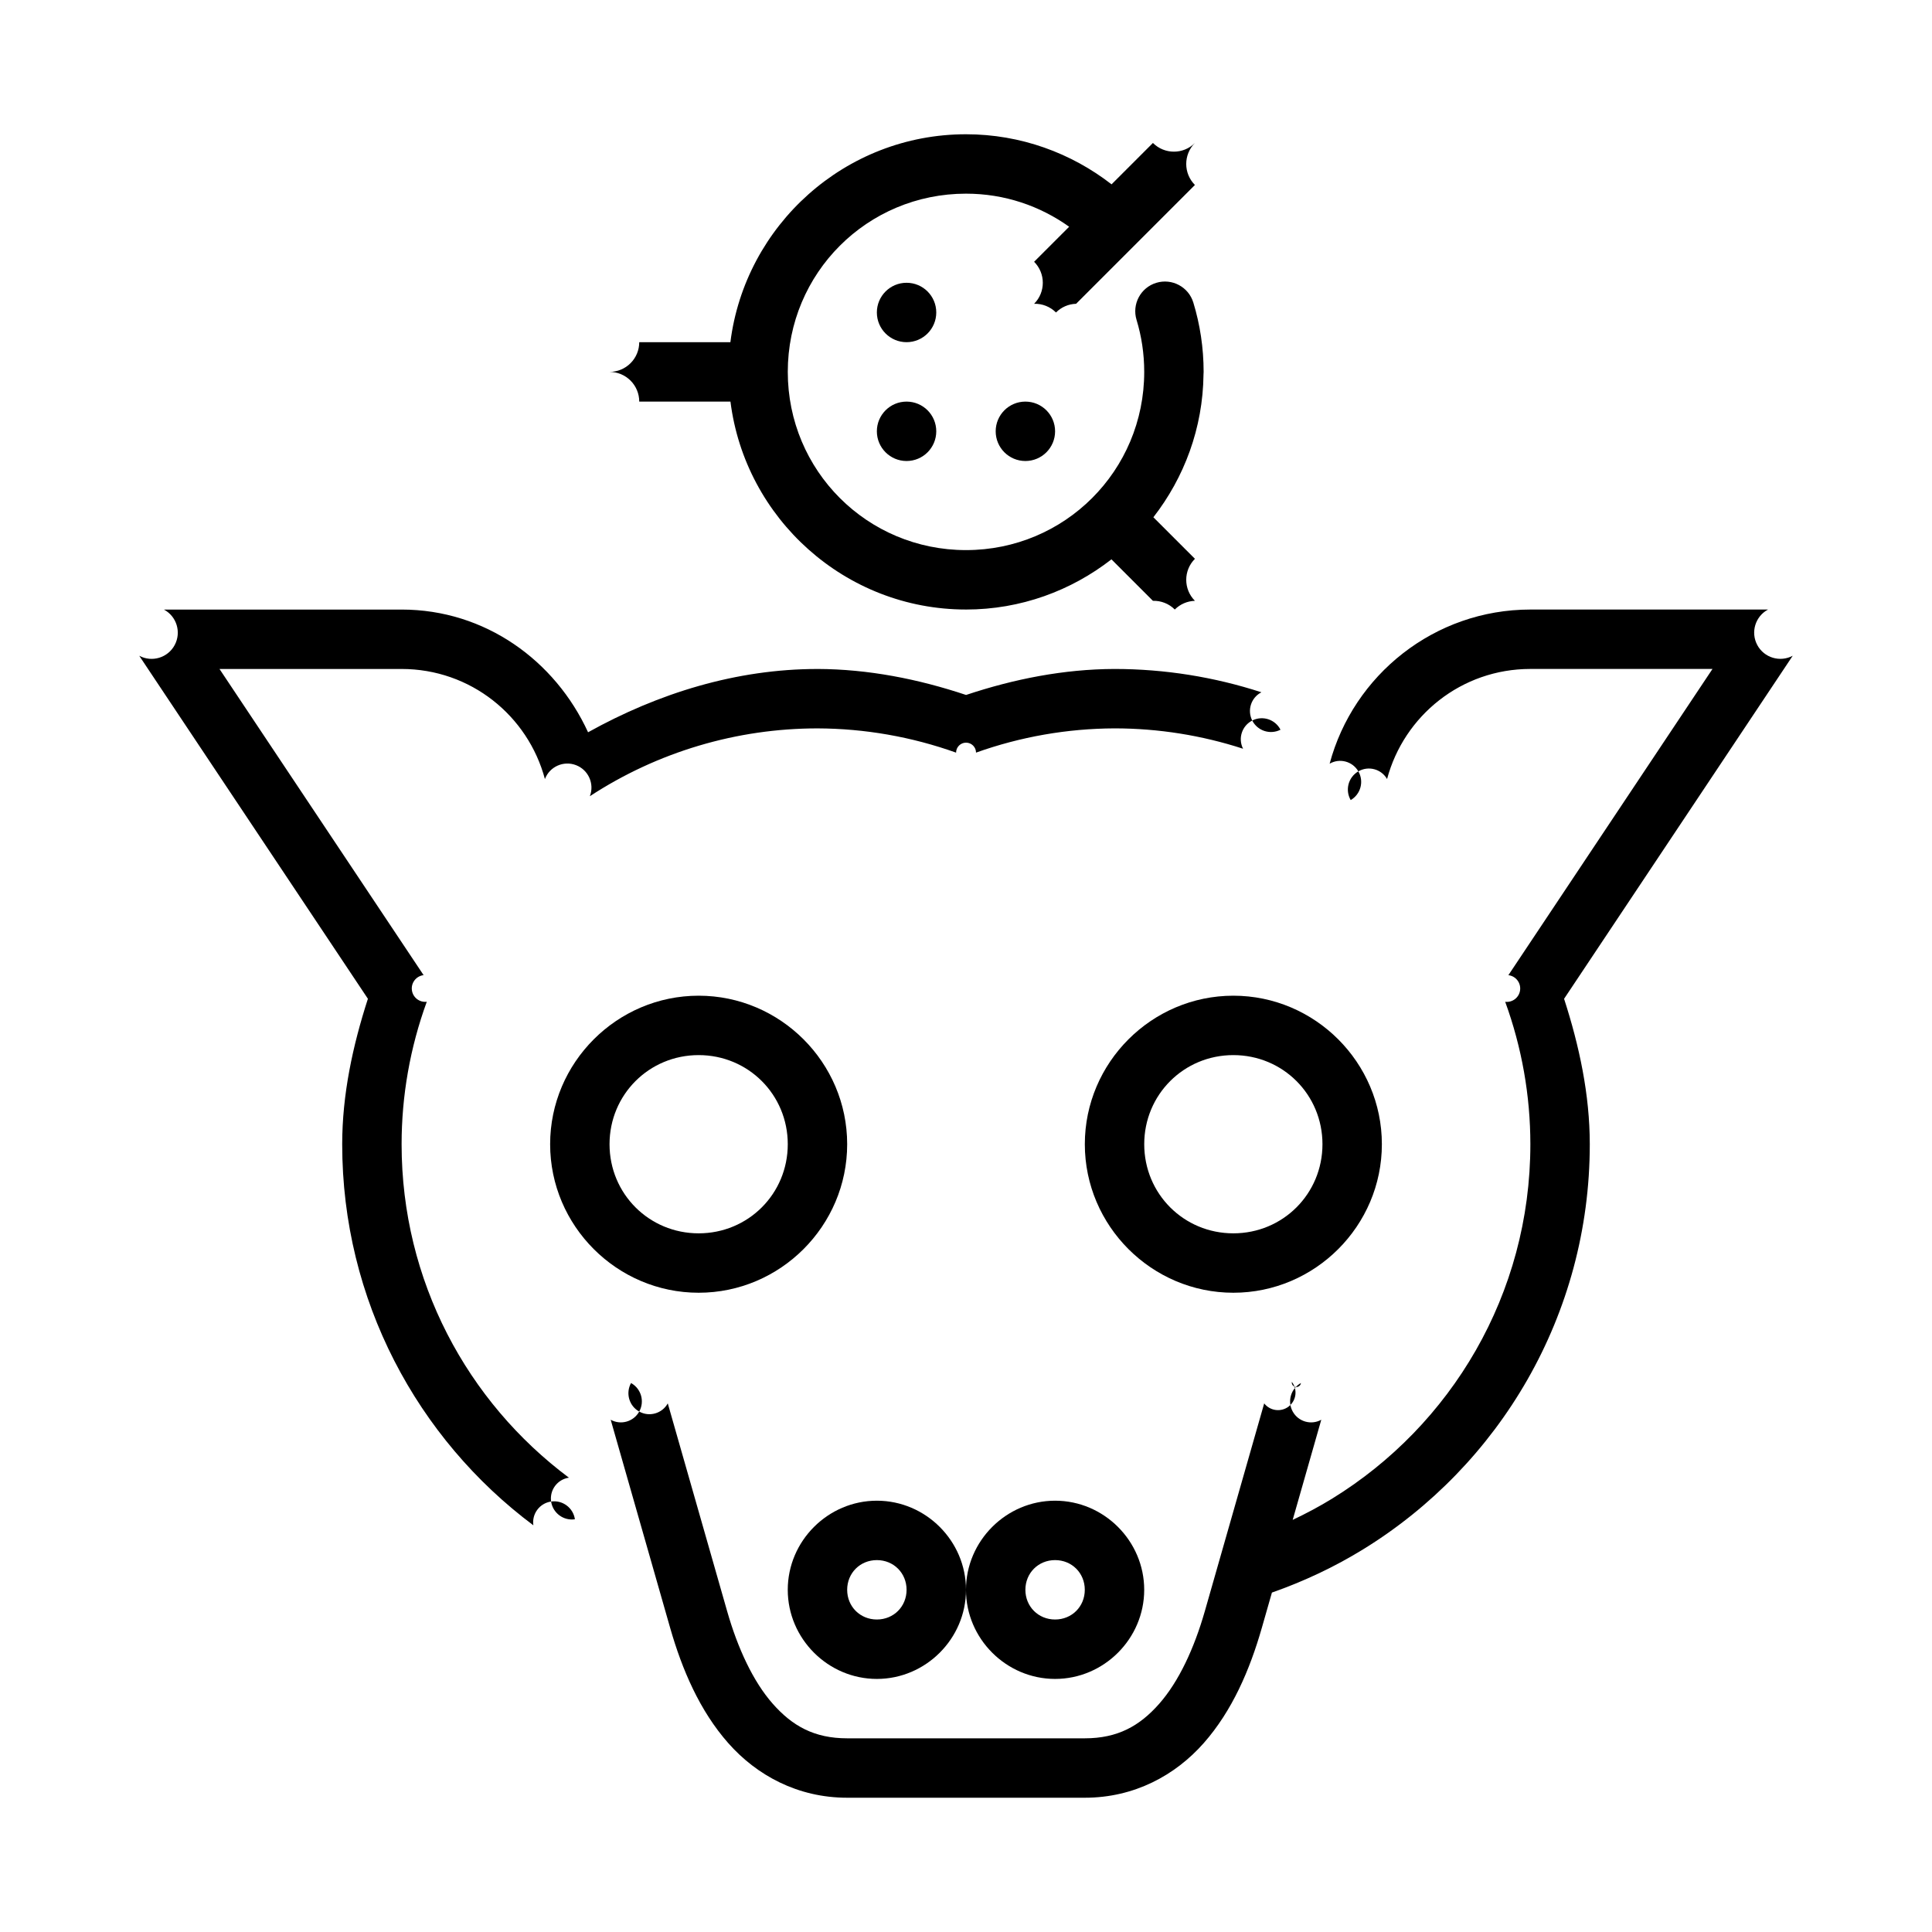
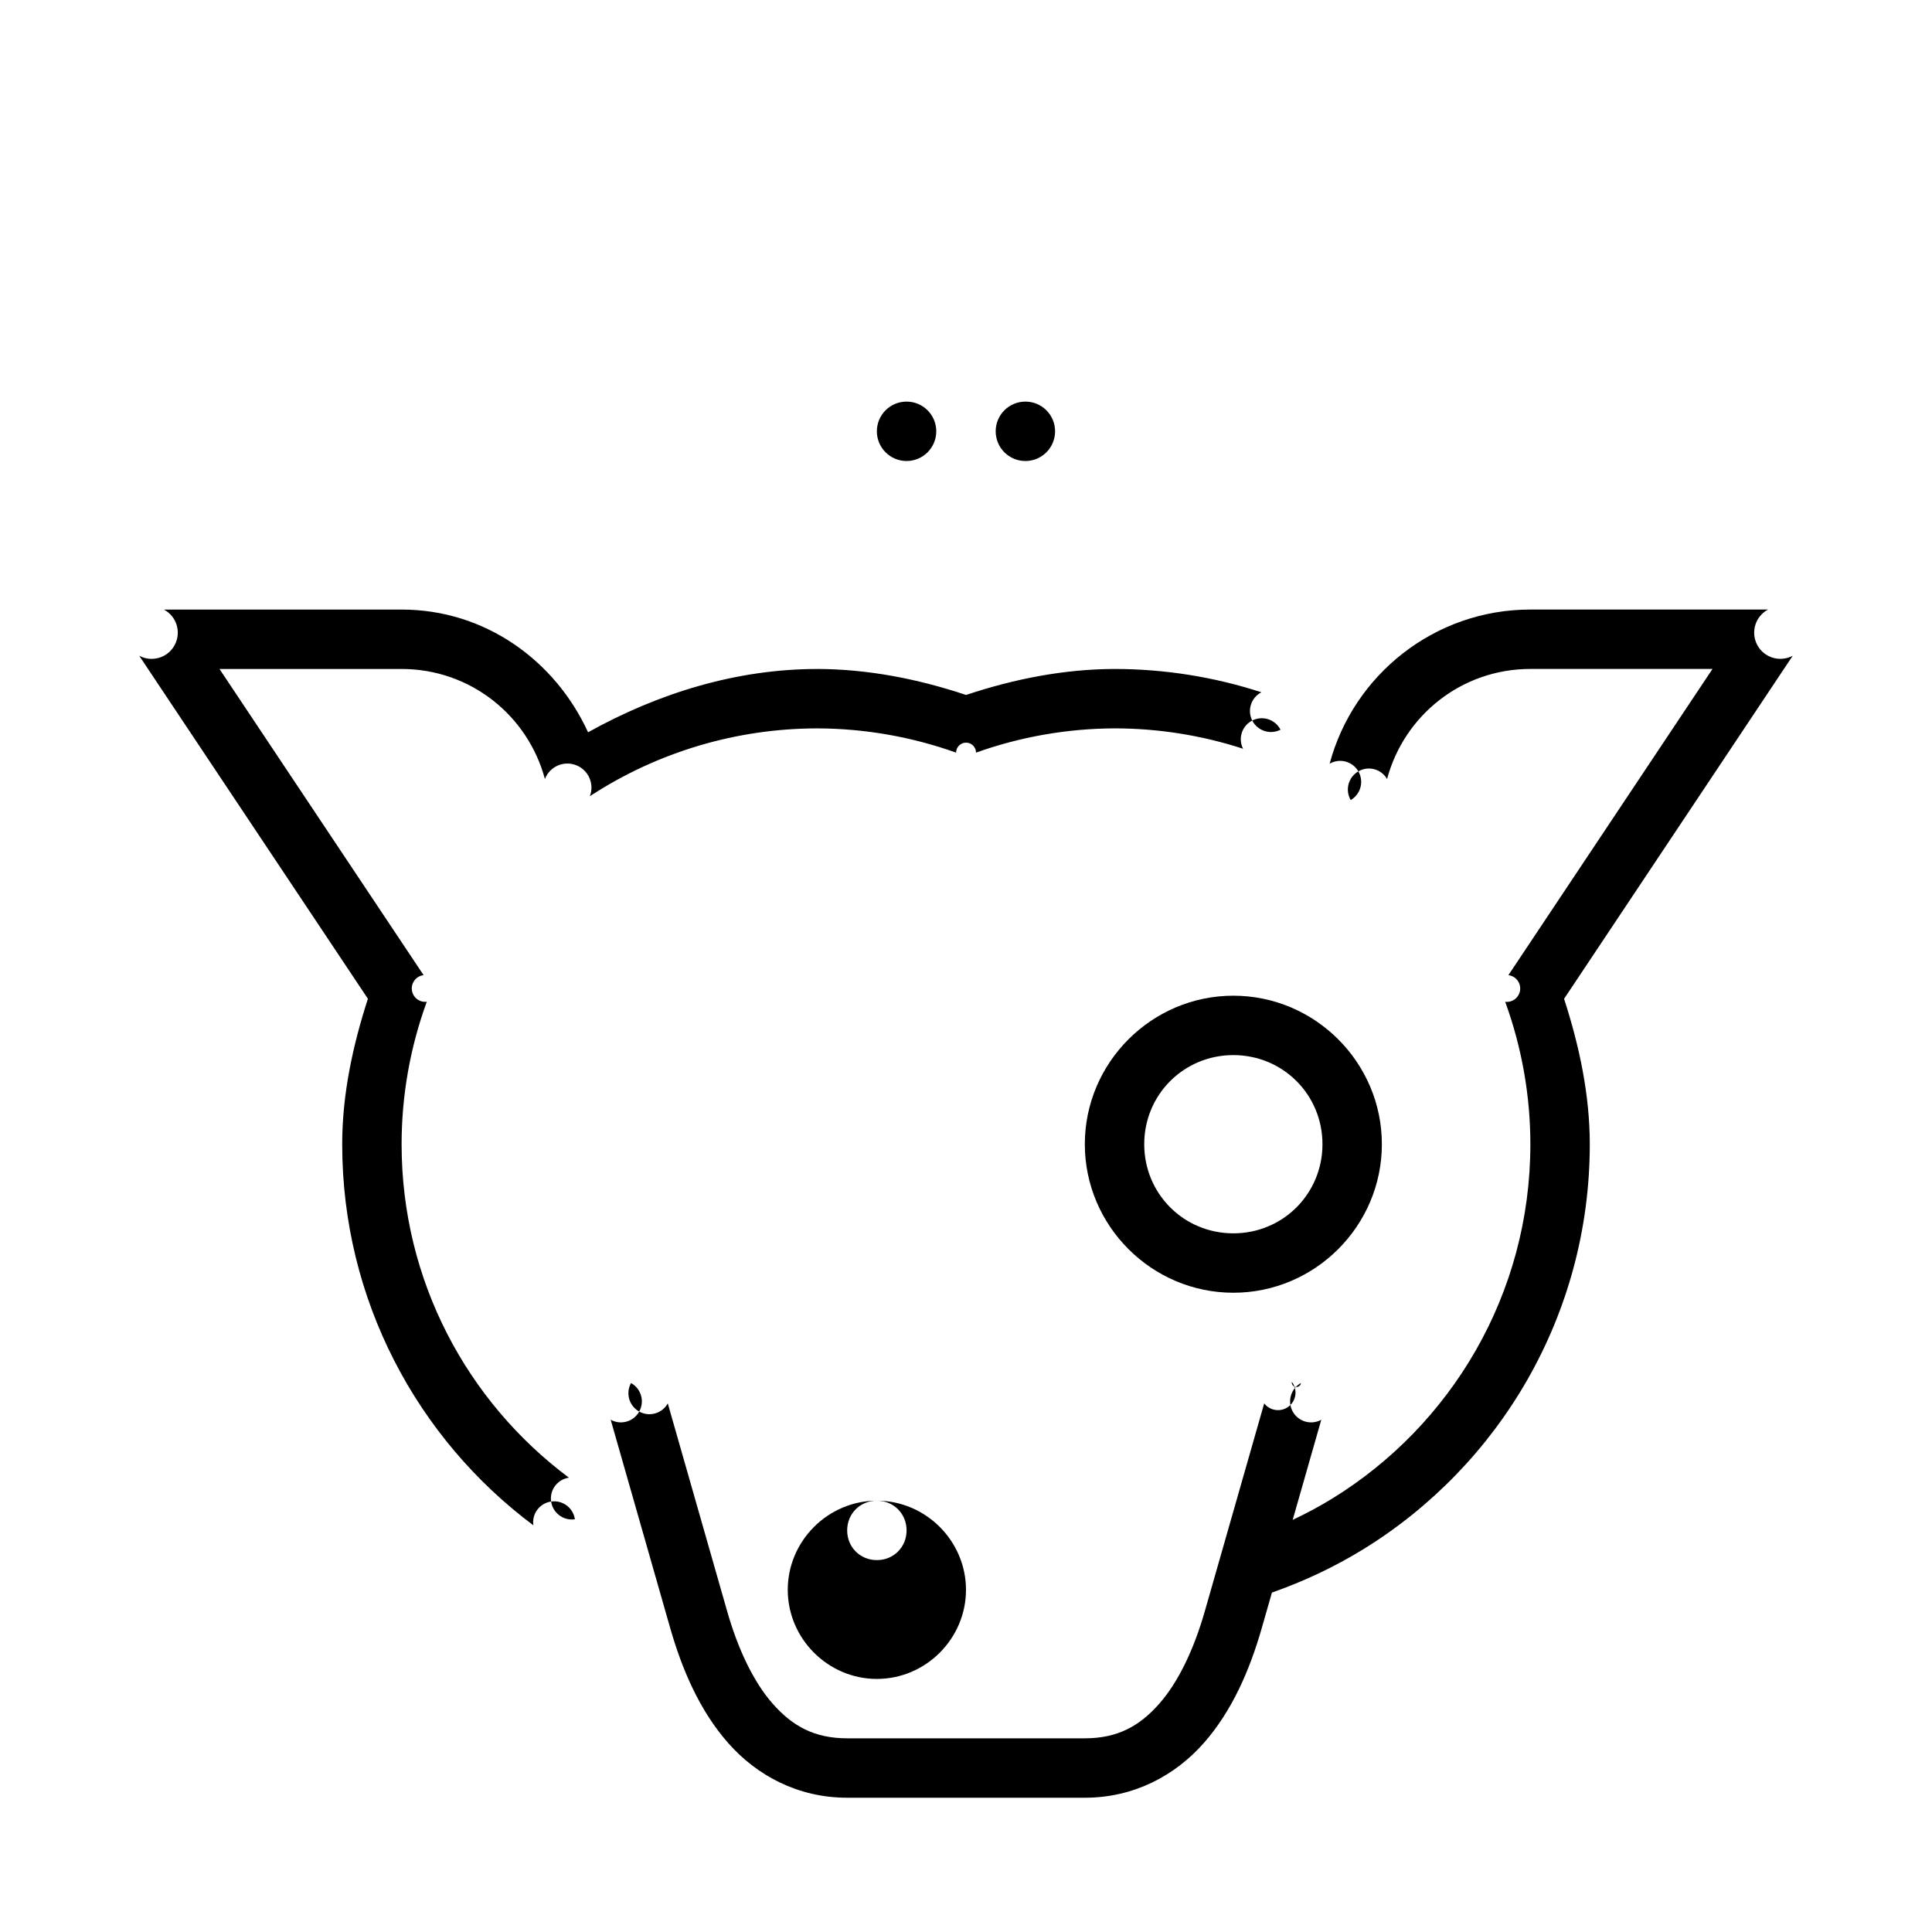
<svg xmlns="http://www.w3.org/2000/svg" fill="#000000" width="800px" height="800px" version="1.1" viewBox="144 144 512 512">
  <g>
    <path d="m612.54 305.54c-3.379 1.809-4.652 6.012-2.844 9.395 1.809 3.379 6.016 4.652 9.395 2.844l-60.594 90.914c4.039 12.492 6.809 25.395 6.812 38.543 0 45.332-24.008 85.164-60.023 107.33-7.57 4.66-15.691 8.492-24.215 11.484l-2.66 9.301c-3.195 11.184-7.879 22.047-15.406 30.582-7.527 8.535-18.402 14.484-31.52 14.484h-62.977c-13.117 0-23.992-5.949-31.52-14.484-7.527-8.535-12.211-19.395-15.406-30.582l-15.742-55.102c2.688 1.488 6.074 0.52 7.562-2.168 1.492-2.688 0.52-6.074-2.168-7.562-0.715 1.289-0.887 2.812-0.48 4.231 0.406 1.418 1.359 2.617 2.648 3.332 2.688 1.492 6.074 0.52 7.566-2.168l15.742 55.102c2.793 9.781 6.879 18.605 12.086 24.508 5.207 5.902 11.02 9.148 19.711 9.148h62.977c8.691 0 14.504-3.246 19.711-9.148 5.207-5.902 9.289-14.727 12.086-24.508l15.742-55.102c1.574 2.019 4.492 2.383 6.512 0.809 2.019-1.574 2.383-4.492 0.809-6.512-0.086 0.668 0.387 1.273 1.051 1.359 0.668 0.086 1.277-0.387 1.363-1.051-1.293 0.715-2.246 1.914-2.652 3.332-0.406 1.418-0.234 2.941 0.484 4.231 1.488 2.688 4.875 3.656 7.562 2.168l-7.578 26.535c3.586-1.703 7.094-3.559 10.453-5.629 31.512-19.395 52.535-54.145 52.535-93.926-0.004-12.871-2.262-25.652-6.672-37.746v0.004c1.949 0.234 3.719-1.156 3.953-3.106 0.23-1.949-1.156-3.719-3.106-3.953l54.09-81.152h-48.262c-18.285 0-33.488 12.387-37.977 29.168h-0.004c-1.539-2.66-4.945-3.57-7.609-2.027-2.66 1.539-3.57 4.945-2.027 7.609 2.66-1.543 3.57-4.949 2.027-7.609-1.539-2.664-4.949-3.574-7.609-2.031 6.293-23.523 27.777-40.852 53.199-40.852h62.977zm-362.11 0c22.172 0 40.703 13.539 49.414 32.52 18.672-10.383 39.328-16.77 60.793-16.773l0.004-0.004c0 0.02 0.031 0.02 0.031 0 13.414 0.043 26.629 2.648 39.344 6.887 12.703-4.234 25.91-6.844 39.312-6.887 0 0.02 0.031 0.02 0.031 0 13.289 0.004 26.422 2.113 38.93 6.18-2.738 1.398-3.828 4.75-2.43 7.488 1.395 2.738 4.75 3.828 7.488 2.43-1.395-2.738-4.742-3.828-7.481-2.438-2.738 1.395-3.832 4.742-2.438 7.481-10.938-3.555-22.422-5.391-34.039-5.398-12.516 0.043-24.945 2.215-36.73 6.426v0.004c0-1.461-1.188-2.644-2.644-2.644-1.461 0-2.644 1.184-2.644 2.644-11.785-4.211-24.215-6.383-36.73-6.426-21.426 0.004-42.387 6.246-60.316 17.973h-0.004c1.258-3.293-0.391-6.977-3.68-8.234-3.293-1.258-6.977 0.391-8.234 3.684-4.488-16.777-19.691-29.168-37.977-29.168h-48.262l54.09 81.137c-1.949 0.234-3.34 2.004-3.106 3.949 0.234 1.949 2 3.34 3.949 3.106-4.414 12.098-6.672 24.883-6.672 37.762 0 36.223 17.426 68.258 44.34 88.363-3.043 0.438-5.156 3.258-4.719 6.305 0.438 3.043 3.262 5.156 6.305 4.719-0.441-3.039-3.266-5.148-6.305-4.703-3.039 0.441-5.144 3.262-4.703 6.301-30.746-22.961-50.66-59.703-50.66-100.98 0-13.152 2.773-26.062 6.812-38.559l-60.598-90.898c3.383 1.809 7.586 0.535 9.395-2.844s0.535-7.586-2.844-9.395h62.977z" />
-     <path d="m329.15 407.87c-21.645 0-39.359 17.715-39.359 39.359s17.715 39.359 39.359 39.359c21.645 0 39.359-17.715 39.359-39.359s-17.715-39.359-39.359-39.359zm0 15.742c13.137 0 23.617 10.48 23.617 23.617s-10.48 23.617-23.617 23.617c-13.137 0-23.617-10.48-23.617-23.617s10.48-23.617 23.617-23.617z" />
    <path d="m470.85 407.87c-21.645 0-39.359 17.715-39.359 39.359s17.715 39.359 39.359 39.359c21.645 0 39.359-17.715 39.359-39.359s-17.715-39.359-39.359-39.359zm0 15.742c13.137 0 23.617 10.48 23.617 23.617s-10.48 23.617-23.617 23.617c-13.137 0-23.617-10.48-23.617-23.617s10.48-23.617 23.617-23.617z" />
-     <path d="m376.38 541.7c-12.949 0-23.617 10.668-23.617 23.617s10.668 23.617 23.617 23.617c12.949 0 23.617-10.668 23.617-23.617s-10.668-23.617-23.617-23.617zm0 15.742c4.441 0 7.871 3.43 7.871 7.871s-3.43 7.871-7.871 7.871c-4.441 0-7.871-3.43-7.871-7.871s3.43-7.871 7.871-7.871z" />
-     <path d="m423.61 541.7c-12.949 0-23.617 10.668-23.617 23.617s10.668 23.617 23.617 23.617 23.617-10.668 23.617-23.617-10.668-23.617-23.617-23.617zm0 15.742c4.441 0 7.871 3.43 7.871 7.871s-3.43 7.871-7.871 7.871c-4.441 0-7.871-3.43-7.871-7.871s3.43-7.871 7.871-7.871z" />
-     <path d="m400 305.53c-32.016 0-58.523-24.117-62.422-55.105l-24.172 0.004c0-2.09-0.828-4.09-2.305-5.566-1.477-1.477-3.481-2.309-5.566-2.309 2.086 0 4.09-0.828 5.566-2.305 1.477-1.477 2.305-3.477 2.305-5.566h24.156c3.898-30.988 30.418-55.102 62.438-55.102 14.508 0 27.91 4.988 38.574 13.27l10.965-10.965c3.07 3.074 8.055 3.074 11.129 0-3.074 3.074-3.074 8.059 0 11.133l-31.488 31.488c-2.008 0.059-3.914 0.883-5.332 2.305-1.535-1.535-3.633-2.367-5.797-2.305 3.07-3.074 3.07-8.059 0-11.133l9.285-9.285c-7.711-5.504-17.098-8.766-27.336-8.766-26.18 0-47.23 21.055-47.23 47.23 0 26.18 21.055 47.23 47.23 47.23 26.18 0 47.23-21.055 47.23-47.23 0-4.805-0.707-9.426-2.031-13.777-1.27-4.156 1.07-8.555 5.227-9.824 4.16-1.266 8.562 1.082 9.824 5.242 1.77 5.812 2.723 11.988 2.723 18.359 0 0.223-0.027 0.438-0.031 0.66v0.031c-0.156 14.242-5.125 27.34-13.285 37.836l11.012 11.012c-3.074 3.074-3.074 8.059 0 11.133-2.008 0.059-3.914 0.883-5.336 2.305-1.531-1.535-3.629-2.367-5.797-2.305l-10.992-10.992c-10.664 8.305-24.031 13.301-38.547 13.301z" />
+     <path d="m376.38 541.7c-12.949 0-23.617 10.668-23.617 23.617s10.668 23.617 23.617 23.617c12.949 0 23.617-10.668 23.617-23.617s-10.668-23.617-23.617-23.617zc4.441 0 7.871 3.43 7.871 7.871s-3.43 7.871-7.871 7.871c-4.441 0-7.871-3.43-7.871-7.871s3.43-7.871 7.871-7.871z" />
    <path d="m392.12 258.3c0-4.348-3.523-7.871-7.871-7.871s-7.871 3.523-7.871 7.871c0 4.348 3.523 7.871 7.871 7.871s7.871-3.523 7.871-7.871" />
    <path d="m423.61 258.3c0-4.348-3.523-7.871-7.871-7.871-4.348 0-7.871 3.523-7.871 7.871 0 4.348 3.523 7.871 7.871 7.871 4.348 0 7.871-3.523 7.871-7.871" />
-     <path d="m392.12 226.81c0-4.348-3.523-7.871-7.871-7.871s-7.871 3.523-7.871 7.871 3.523 7.871 7.871 7.871 7.871-3.523 7.871-7.871" />
  </g>
</svg>